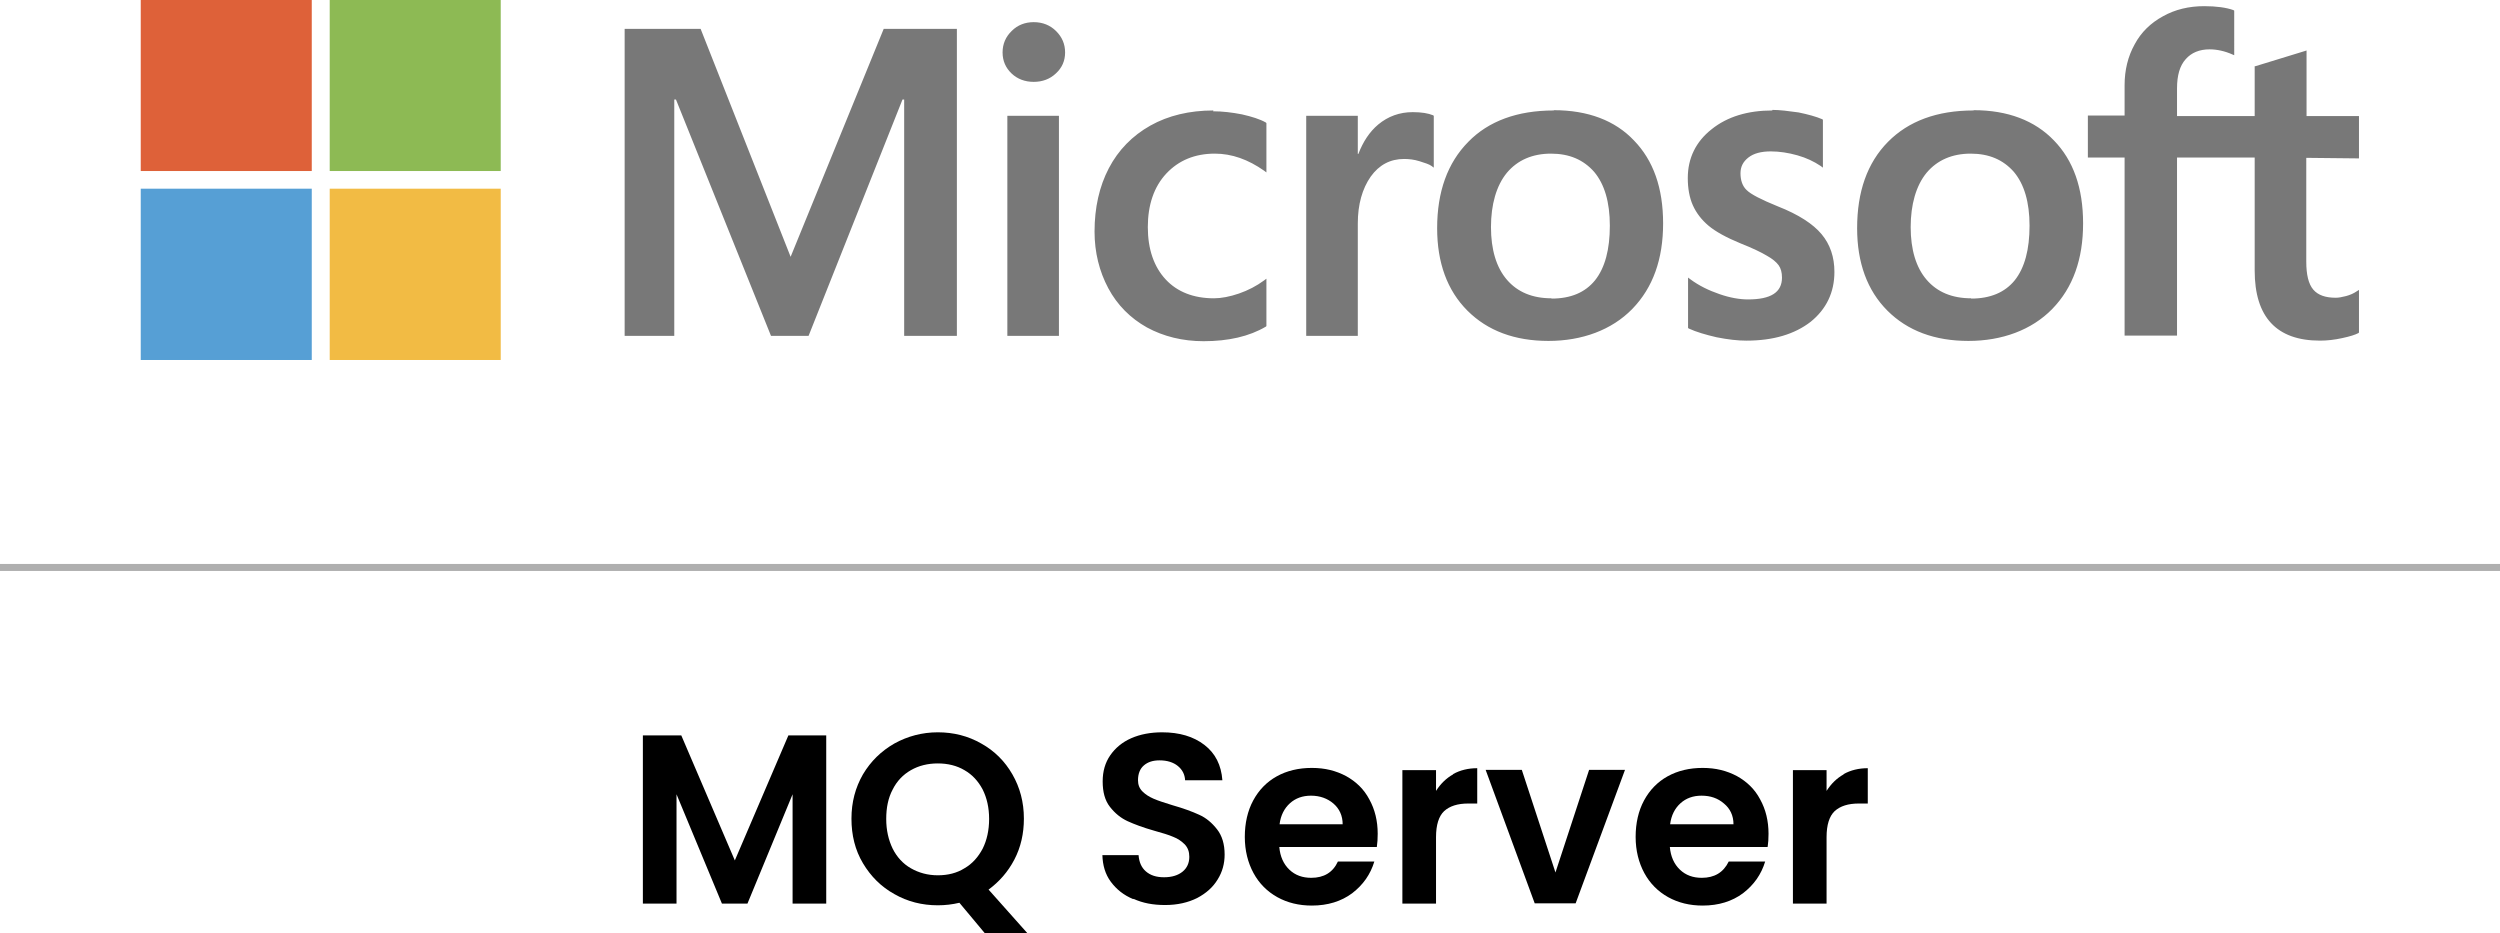
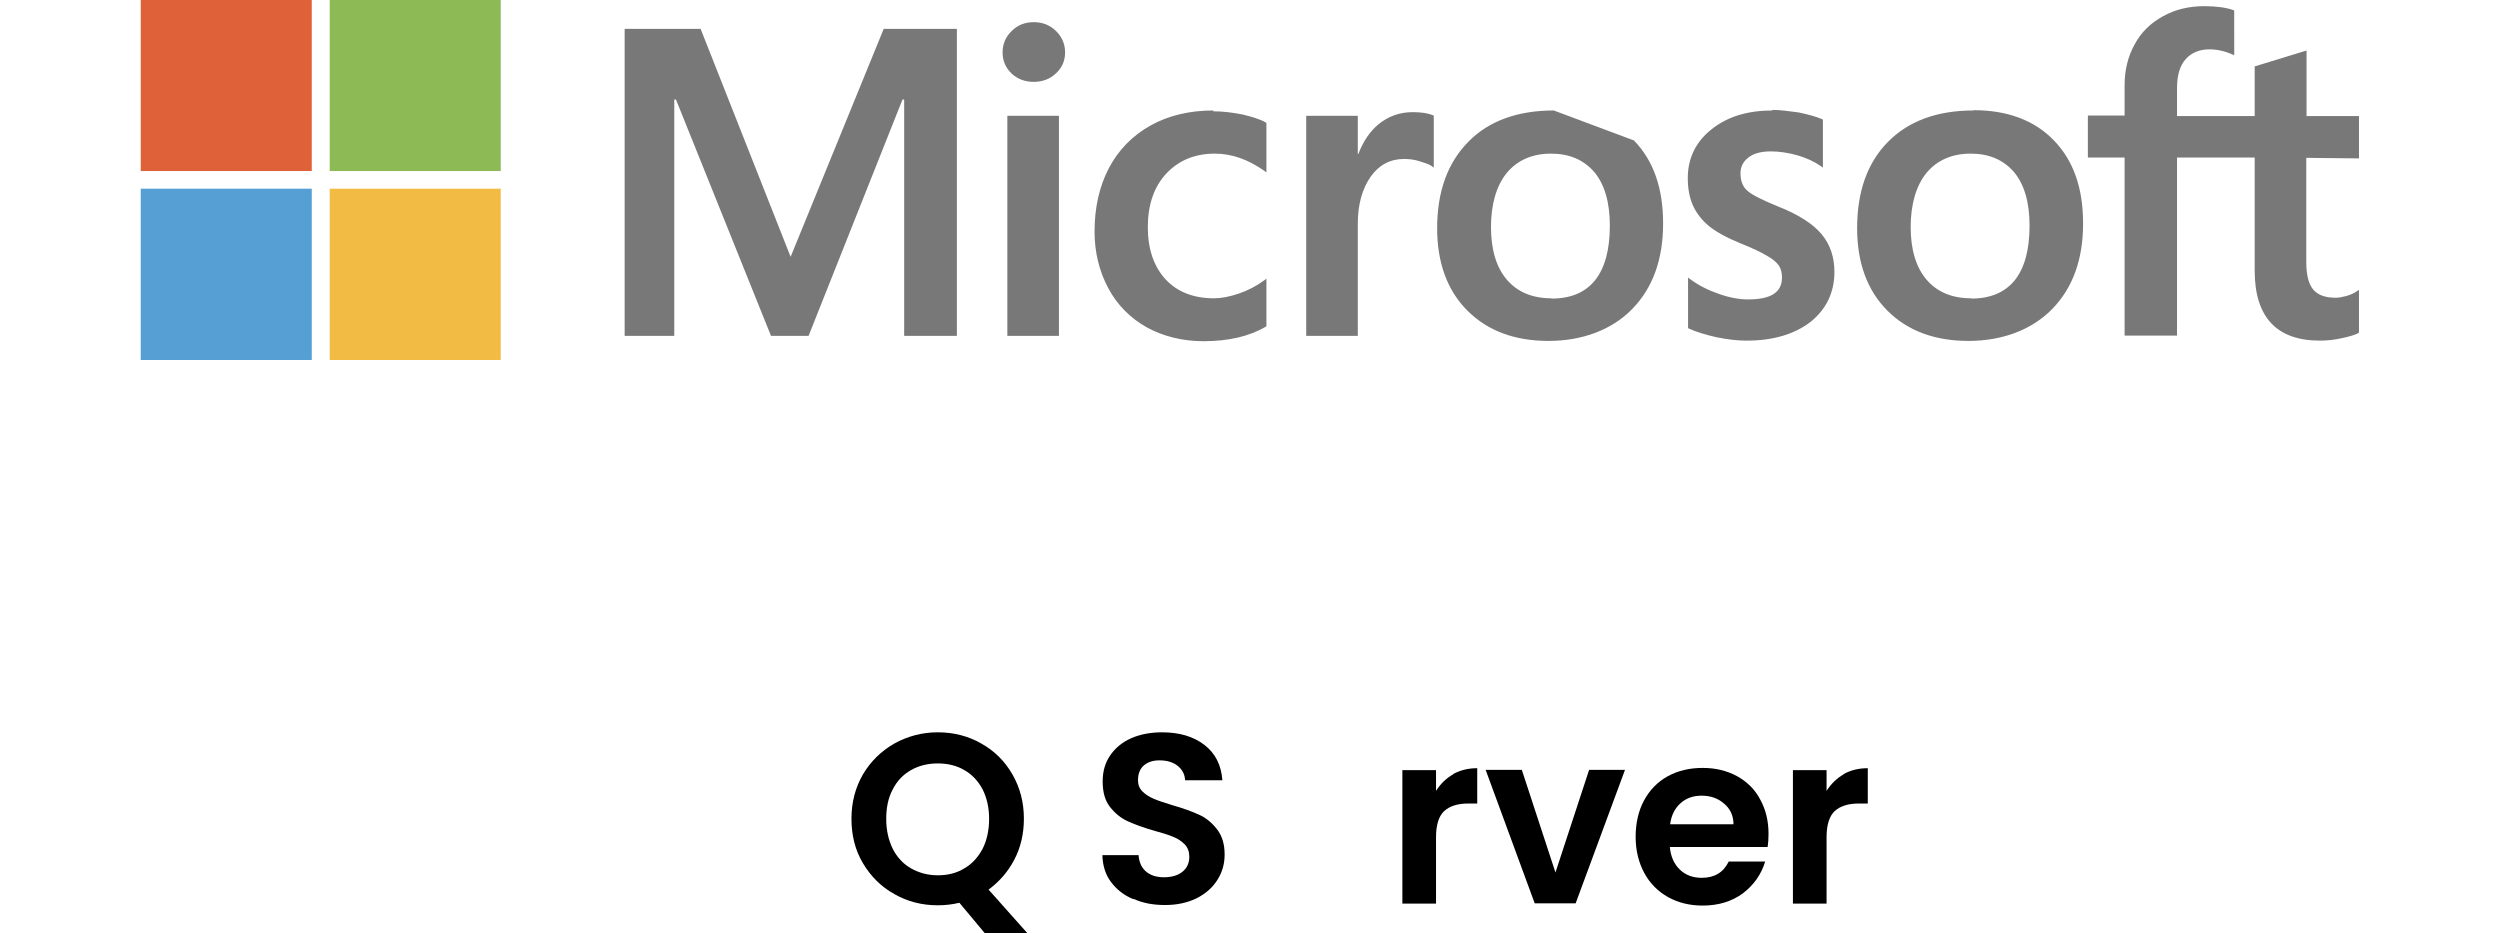
<svg xmlns="http://www.w3.org/2000/svg" id="Layer_2" data-name="Layer 2" viewBox="0 0 89.17 33.29">
  <defs>
    <style>
      .cls-1 {
        fill: #8dba54;
      }

      .cls-1, .cls-2, .cls-3, .cls-4, .cls-5, .cls-6 {
        stroke-width: 0px;
      }

      .cls-7 {
        fill: none;
        stroke: #afafaf;
        stroke-miterlimit: 10;
        stroke-width: .25px;
      }

      .cls-3 {
        fill: #569fd5;
      }

      .cls-4 {
        fill: #de6139;
      }

      .cls-5 {
        fill: #f2bb44;
      }

      .cls-6 {
        fill: #787878;
      }
    </style>
  </defs>
  <g id="Layer_1-2" data-name="Layer 1">
    <g>
      <g>
        <g>
-           <path class="cls-2" d="M29.47,26.23v6h-1.2v-3.9l-1.61,3.9h-.91l-1.62-3.9v3.9h-1.2v-6h1.37l1.91,4.46,1.91-4.46h1.36Z" />
          <path class="cls-2" d="M35.13,33.29l-.91-1.09c-.25.06-.51.09-.77.09-.56,0-1.08-.13-1.55-.4-.47-.26-.84-.63-1.12-1.1-.28-.47-.41-1-.41-1.59s.14-1.11.41-1.58c.28-.47.65-.83,1.12-1.1.47-.26.99-.4,1.55-.4s1.08.13,1.55.4c.47.26.84.63,1.11,1.1.27.47.41.99.41,1.58,0,.53-.11,1.02-.34,1.46-.23.44-.54.79-.92,1.07l1.38,1.55h-1.5ZM31.84,30.27c.15.3.37.54.65.7.28.16.6.25.96.25s.68-.08.95-.25c.28-.16.49-.4.65-.7.15-.3.23-.66.23-1.06s-.08-.75-.23-1.05c-.16-.3-.37-.53-.65-.69-.27-.16-.59-.24-.95-.24s-.68.08-.96.24-.5.39-.65.69c-.16.3-.23.65-.23,1.05s.08.75.23,1.06Z" />
          <path class="cls-2" d="M40.42,32.07c-.34-.14-.6-.35-.8-.62s-.29-.59-.3-.95h1.29c.02.25.1.44.26.58.16.14.37.21.65.21s.5-.07.66-.2c.16-.13.24-.31.24-.53,0-.18-.05-.32-.16-.44-.11-.11-.25-.21-.41-.27-.16-.07-.39-.14-.68-.22-.39-.11-.71-.23-.95-.34-.24-.11-.45-.28-.63-.51s-.26-.53-.26-.91c0-.36.09-.67.27-.93.18-.26.43-.47.75-.61.32-.14.69-.21,1.1-.21.62,0,1.12.15,1.51.45.39.3.6.72.64,1.26h-1.33c-.01-.21-.1-.38-.26-.51s-.38-.2-.65-.2c-.24,0-.42.06-.56.18-.14.12-.21.3-.21.53,0,.16.05.29.16.4.11.11.24.19.4.26.16.07.38.14.67.23.39.11.71.23.95.34.25.11.46.29.64.52.18.23.27.53.27.9,0,.32-.08.62-.25.89-.17.28-.41.49-.73.66-.32.16-.7.25-1.14.25s-.8-.07-1.13-.22Z" />
-           <path class="cls-2" d="M49.11,30.21h-3.48c.03.34.15.61.36.81.21.2.47.29.78.29.45,0,.77-.19.95-.58h1.3c-.14.46-.4.83-.79,1.13-.39.29-.87.44-1.44.44-.46,0-.87-.1-1.23-.3-.36-.2-.65-.49-.85-.86-.2-.37-.31-.8-.31-1.29s.1-.93.3-1.3c.2-.37.48-.66.84-.86.36-.2.78-.3,1.25-.3s.86.1,1.22.29c.36.2.64.47.83.83.2.36.3.77.3,1.23,0,.17-.01.33-.03.46ZM47.89,29.4c0-.31-.12-.56-.33-.74s-.48-.28-.8-.28c-.3,0-.55.09-.75.27-.2.18-.33.43-.37.75h2.26Z" />
          <path class="cls-2" d="M51.83,27.61c.25-.14.54-.21.86-.21v1.26h-.32c-.38,0-.66.09-.86.27-.19.18-.29.49-.29.93v2.37h-1.2v-4.76h1.2v.74c.16-.25.36-.45.61-.59Z" />
          <path class="cls-2" d="M55.48,31.12l1.2-3.66h1.28l-1.76,4.76h-1.46l-1.75-4.76h1.29l1.2,3.66Z" />
          <path class="cls-2" d="M63.04,30.21h-3.48c.03.34.15.61.36.81.21.2.47.29.78.29.45,0,.77-.19.96-.58h1.3c-.14.46-.4.83-.79,1.13-.39.29-.87.44-1.44.44-.46,0-.87-.1-1.23-.3-.36-.2-.65-.49-.85-.86-.2-.37-.31-.8-.31-1.29s.1-.93.3-1.3c.2-.37.48-.66.84-.86.36-.2.78-.3,1.25-.3s.86.1,1.22.29c.36.2.64.47.83.83.2.36.3.77.3,1.23,0,.17-.01.33-.03.46ZM61.83,29.4c0-.31-.12-.56-.34-.74-.22-.19-.48-.28-.8-.28-.3,0-.55.09-.75.27-.2.18-.33.43-.37.75h2.26Z" />
          <path class="cls-2" d="M65.76,27.61c.25-.14.54-.21.86-.21v1.26h-.32c-.38,0-.66.09-.86.27-.19.18-.29.49-.29.93v2.37h-1.2v-4.76h1.2v.74c.16-.25.36-.45.61-.59Z" />
        </g>
-         <line class="cls-7" y1="20.24" x2="89.17" y2="20.24" />
      </g>
      <g>
-         <path id="path5056" class="cls-6" d="M84.14,5.64v-1.5h-1.87V1.8l-.06.02-1.76.54h-.03v1.78h-2.77v-.99c0-.46.1-.81.31-1.04.2-.23.49-.35.85-.35.26,0,.54.06.81.18l.07.03V.38l-.03-.02c-.25-.09-.61-.14-1.04-.14-.55,0-1.04.12-1.47.36-.44.24-.78.57-1.01,1-.24.43-.36.92-.36,1.46v1.08h-1.31v1.5h1.31v6.35h1.87v-6.35h2.77v4.03c0,1.66.78,2.5,2.33,2.5.25,0,.52-.03.79-.09.28-.06.47-.12.58-.18l.02-.02v-1.52l-.08.05c-.1.07-.23.13-.38.17s-.27.06-.37.06c-.36,0-.63-.09-.8-.29s-.25-.53-.25-1v-3.7l1.88.02h0ZM70.31,10.64c-.68,0-1.21-.22-1.59-.66s-.57-1.08-.57-1.88.19-1.48.57-1.94c.38-.45.91-.68,1.57-.68s1.16.22,1.54.65c.37.44.56,1.08.56,1.92s-.17,1.5-.53,1.95c-.35.43-.87.65-1.55.65M70.39,3.94c-1.3,0-2.32.38-3.05,1.12-.74.75-1.1,1.78-1.1,3.08,0,1.23.36,2.22,1.08,2.94s1.69,1.08,2.89,1.08,2.26-.39,2.99-1.14c.74-.76,1.1-1.78,1.1-3.05s-.35-2.25-1.04-2.96c-.68-.71-1.65-1.08-2.86-1.08M63.22,3.94c-.88,0-1.61.22-2.17.67-.56.44-.85,1.03-.85,1.74,0,.37.06.7.18.97s.31.52.56.73c.25.21.63.42,1.14.63.43.17.74.32.94.44.2.11.34.23.42.34s.12.26.12.44c0,.53-.4.78-1.21.78-.3,0-.65-.06-1.02-.19-.38-.13-.73-.3-1.04-.53l-.08-.06v1.8l.03.02c.26.12.6.22.99.31.4.08.75.12,1.06.12.96,0,1.72-.23,2.29-.67.56-.45.85-1.05.85-1.78,0-.53-.15-.98-.46-1.35-.3-.36-.82-.7-1.56-.99-.59-.24-.96-.43-1.11-.58-.15-.14-.22-.35-.22-.6,0-.23.09-.41.28-.56s.46-.22.8-.22c.31,0,.63.05.95.14.32.09.59.22.83.38l.08.06v-1.71l-.03-.02c-.21-.09-.5-.17-.84-.24-.36-.05-.67-.09-.94-.09M55.34,10.64c-.68,0-1.21-.22-1.59-.66s-.57-1.08-.57-1.88.19-1.48.57-1.94c.38-.45.91-.68,1.57-.68s1.16.22,1.54.65c.37.44.56,1.08.56,1.92s-.17,1.5-.53,1.95c-.35.43-.86.65-1.55.65M55.42,3.94c-1.3,0-2.33.38-3.05,1.12-.74.75-1.11,1.78-1.11,3.08,0,1.23.36,2.22,1.08,2.94s1.69,1.08,2.89,1.08,2.26-.39,2.99-1.14c.74-.76,1.1-1.78,1.1-3.05s-.35-2.25-1.04-2.96c-.67-.71-1.64-1.08-2.86-1.08M48.43,5.49v-1.36h-1.84v7.85h1.84v-4.01c0-.68.16-1.24.46-1.67.3-.42.7-.63,1.19-.63.17,0,.36.02.55.08s.35.11.43.17l.08.06v-1.85l-.03-.02c-.17-.07-.41-.11-.72-.11-.47,0-.88.15-1.23.44-.31.26-.54.61-.71,1.05h-.02ZM43.28,3.94c-.85,0-1.61.18-2.25.54s-1.14.87-1.48,1.52-.51,1.41-.51,2.26c0,.74.17,1.42.49,2.02.32.6.79,1.07,1.38,1.4.59.32,1.27.49,2.02.49.88,0,1.63-.17,2.22-.52l.02-.02v-1.69l-.08.06c-.27.2-.58.36-.9.47s-.63.17-.89.17c-.73,0-1.31-.23-1.72-.67-.42-.45-.64-1.08-.64-1.87s.22-1.44.66-1.91c.44-.47,1.02-.71,1.73-.71.61,0,1.19.21,1.76.61l.08.06v-1.76l-.02-.02c-.21-.12-.5-.21-.85-.29-.36-.07-.7-.11-1.03-.11M37.77,4.13h-1.84v7.85h1.84v-7.85ZM36.87.79c-.3,0-.57.1-.78.31-.22.21-.33.47-.33.77s.11.55.32.75.48.3.79.3.58-.1.79-.3c.22-.2.33-.45.33-.75s-.11-.55-.32-.76c-.21-.21-.48-.32-.8-.32M32.25,3.55v8.43h1.88V1.03h-2.61l-3.32,8.13-3.21-8.13h-2.71v10.95h1.77V3.55h.06l3.39,8.43h1.34l3.35-8.43h.06Z" />
+         <path id="path5056" class="cls-6" d="M84.14,5.64v-1.5h-1.87V1.8l-.06.02-1.76.54h-.03v1.78h-2.77v-.99c0-.46.1-.81.31-1.04.2-.23.49-.35.85-.35.26,0,.54.06.81.18l.07.03V.38l-.03-.02c-.25-.09-.61-.14-1.04-.14-.55,0-1.04.12-1.47.36-.44.24-.78.57-1.01,1-.24.43-.36.92-.36,1.46v1.08h-1.31v1.5h1.31v6.35h1.87v-6.35h2.77v4.03c0,1.66.78,2.5,2.33,2.5.25,0,.52-.03.79-.09.28-.06.47-.12.58-.18l.02-.02v-1.52l-.08.05c-.1.07-.23.13-.38.17s-.27.06-.37.06c-.36,0-.63-.09-.8-.29s-.25-.53-.25-1v-3.7l1.88.02h0ZM70.31,10.64c-.68,0-1.21-.22-1.59-.66s-.57-1.08-.57-1.88.19-1.48.57-1.94c.38-.45.91-.68,1.57-.68s1.16.22,1.54.65c.37.44.56,1.08.56,1.92s-.17,1.5-.53,1.95c-.35.43-.87.65-1.55.65M70.39,3.94c-1.3,0-2.32.38-3.05,1.12-.74.75-1.1,1.78-1.1,3.08,0,1.23.36,2.22,1.08,2.94s1.69,1.08,2.89,1.08,2.26-.39,2.99-1.14c.74-.76,1.1-1.78,1.1-3.05s-.35-2.25-1.04-2.96c-.68-.71-1.65-1.08-2.86-1.08M63.22,3.94c-.88,0-1.61.22-2.17.67-.56.44-.85,1.03-.85,1.74,0,.37.06.7.18.97s.31.52.56.73c.25.21.63.42,1.14.63.43.17.74.32.94.44.2.11.34.23.42.34s.12.26.12.44c0,.53-.4.78-1.21.78-.3,0-.65-.06-1.02-.19-.38-.13-.73-.3-1.04-.53l-.08-.06v1.8l.03.02c.26.12.6.22.99.31.4.08.75.12,1.06.12.96,0,1.72-.23,2.29-.67.56-.45.85-1.05.85-1.78,0-.53-.15-.98-.46-1.35-.3-.36-.82-.7-1.56-.99-.59-.24-.96-.43-1.11-.58-.15-.14-.22-.35-.22-.6,0-.23.09-.41.28-.56s.46-.22.8-.22c.31,0,.63.05.95.14.32.09.59.22.83.38l.08.06v-1.71l-.03-.02c-.21-.09-.5-.17-.84-.24-.36-.05-.67-.09-.94-.09M55.34,10.64c-.68,0-1.21-.22-1.59-.66s-.57-1.08-.57-1.88.19-1.48.57-1.94c.38-.45.91-.68,1.57-.68s1.16.22,1.54.65c.37.44.56,1.08.56,1.92s-.17,1.5-.53,1.95c-.35.43-.86.65-1.55.65M55.42,3.94c-1.3,0-2.33.38-3.05,1.12-.74.75-1.11,1.78-1.11,3.08,0,1.23.36,2.22,1.08,2.94s1.69,1.08,2.89,1.08,2.26-.39,2.99-1.14c.74-.76,1.1-1.78,1.1-3.05s-.35-2.25-1.04-2.96M48.43,5.49v-1.36h-1.84v7.85h1.84v-4.01c0-.68.16-1.24.46-1.67.3-.42.7-.63,1.19-.63.17,0,.36.02.55.08s.35.11.43.17l.08.06v-1.85l-.03-.02c-.17-.07-.41-.11-.72-.11-.47,0-.88.15-1.23.44-.31.26-.54.61-.71,1.05h-.02ZM43.28,3.94c-.85,0-1.61.18-2.25.54s-1.14.87-1.48,1.52-.51,1.41-.51,2.26c0,.74.17,1.42.49,2.02.32.6.79,1.07,1.38,1.4.59.32,1.27.49,2.02.49.88,0,1.63-.17,2.22-.52l.02-.02v-1.69l-.08.06c-.27.2-.58.36-.9.47s-.63.17-.89.17c-.73,0-1.31-.23-1.72-.67-.42-.45-.64-1.08-.64-1.87s.22-1.44.66-1.91c.44-.47,1.02-.71,1.73-.71.61,0,1.19.21,1.76.61l.08.06v-1.76l-.02-.02c-.21-.12-.5-.21-.85-.29-.36-.07-.7-.11-1.03-.11M37.77,4.13h-1.84v7.85h1.84v-7.85ZM36.87.79c-.3,0-.57.1-.78.31-.22.21-.33.47-.33.77s.11.55.32.75.48.3.79.3.58-.1.79-.3c.22-.2.33-.45.33-.75s-.11-.55-.32-.76c-.21-.21-.48-.32-.8-.32M32.25,3.55v8.43h1.88V1.03h-2.61l-3.32,8.13-3.21-8.13h-2.71v10.95h1.77V3.55h.06l3.39,8.43h1.34l3.35-8.43h.06Z" />
        <path id="path5058" class="cls-4" d="M11.12,6.1h-6.1V0h6.1v6.1Z" />
        <path id="path5060" class="cls-1" d="M17.86,6.1h-6.1V0h6.1v6.1Z" />
        <path id="path5062" class="cls-3" d="M11.12,12.84h-6.1v-6.11h6.1v6.11Z" />
        <path id="path5064" class="cls-5" d="M17.86,12.84h-6.1v-6.11h6.1v6.11Z" />
      </g>
    </g>
  </g>
</svg>